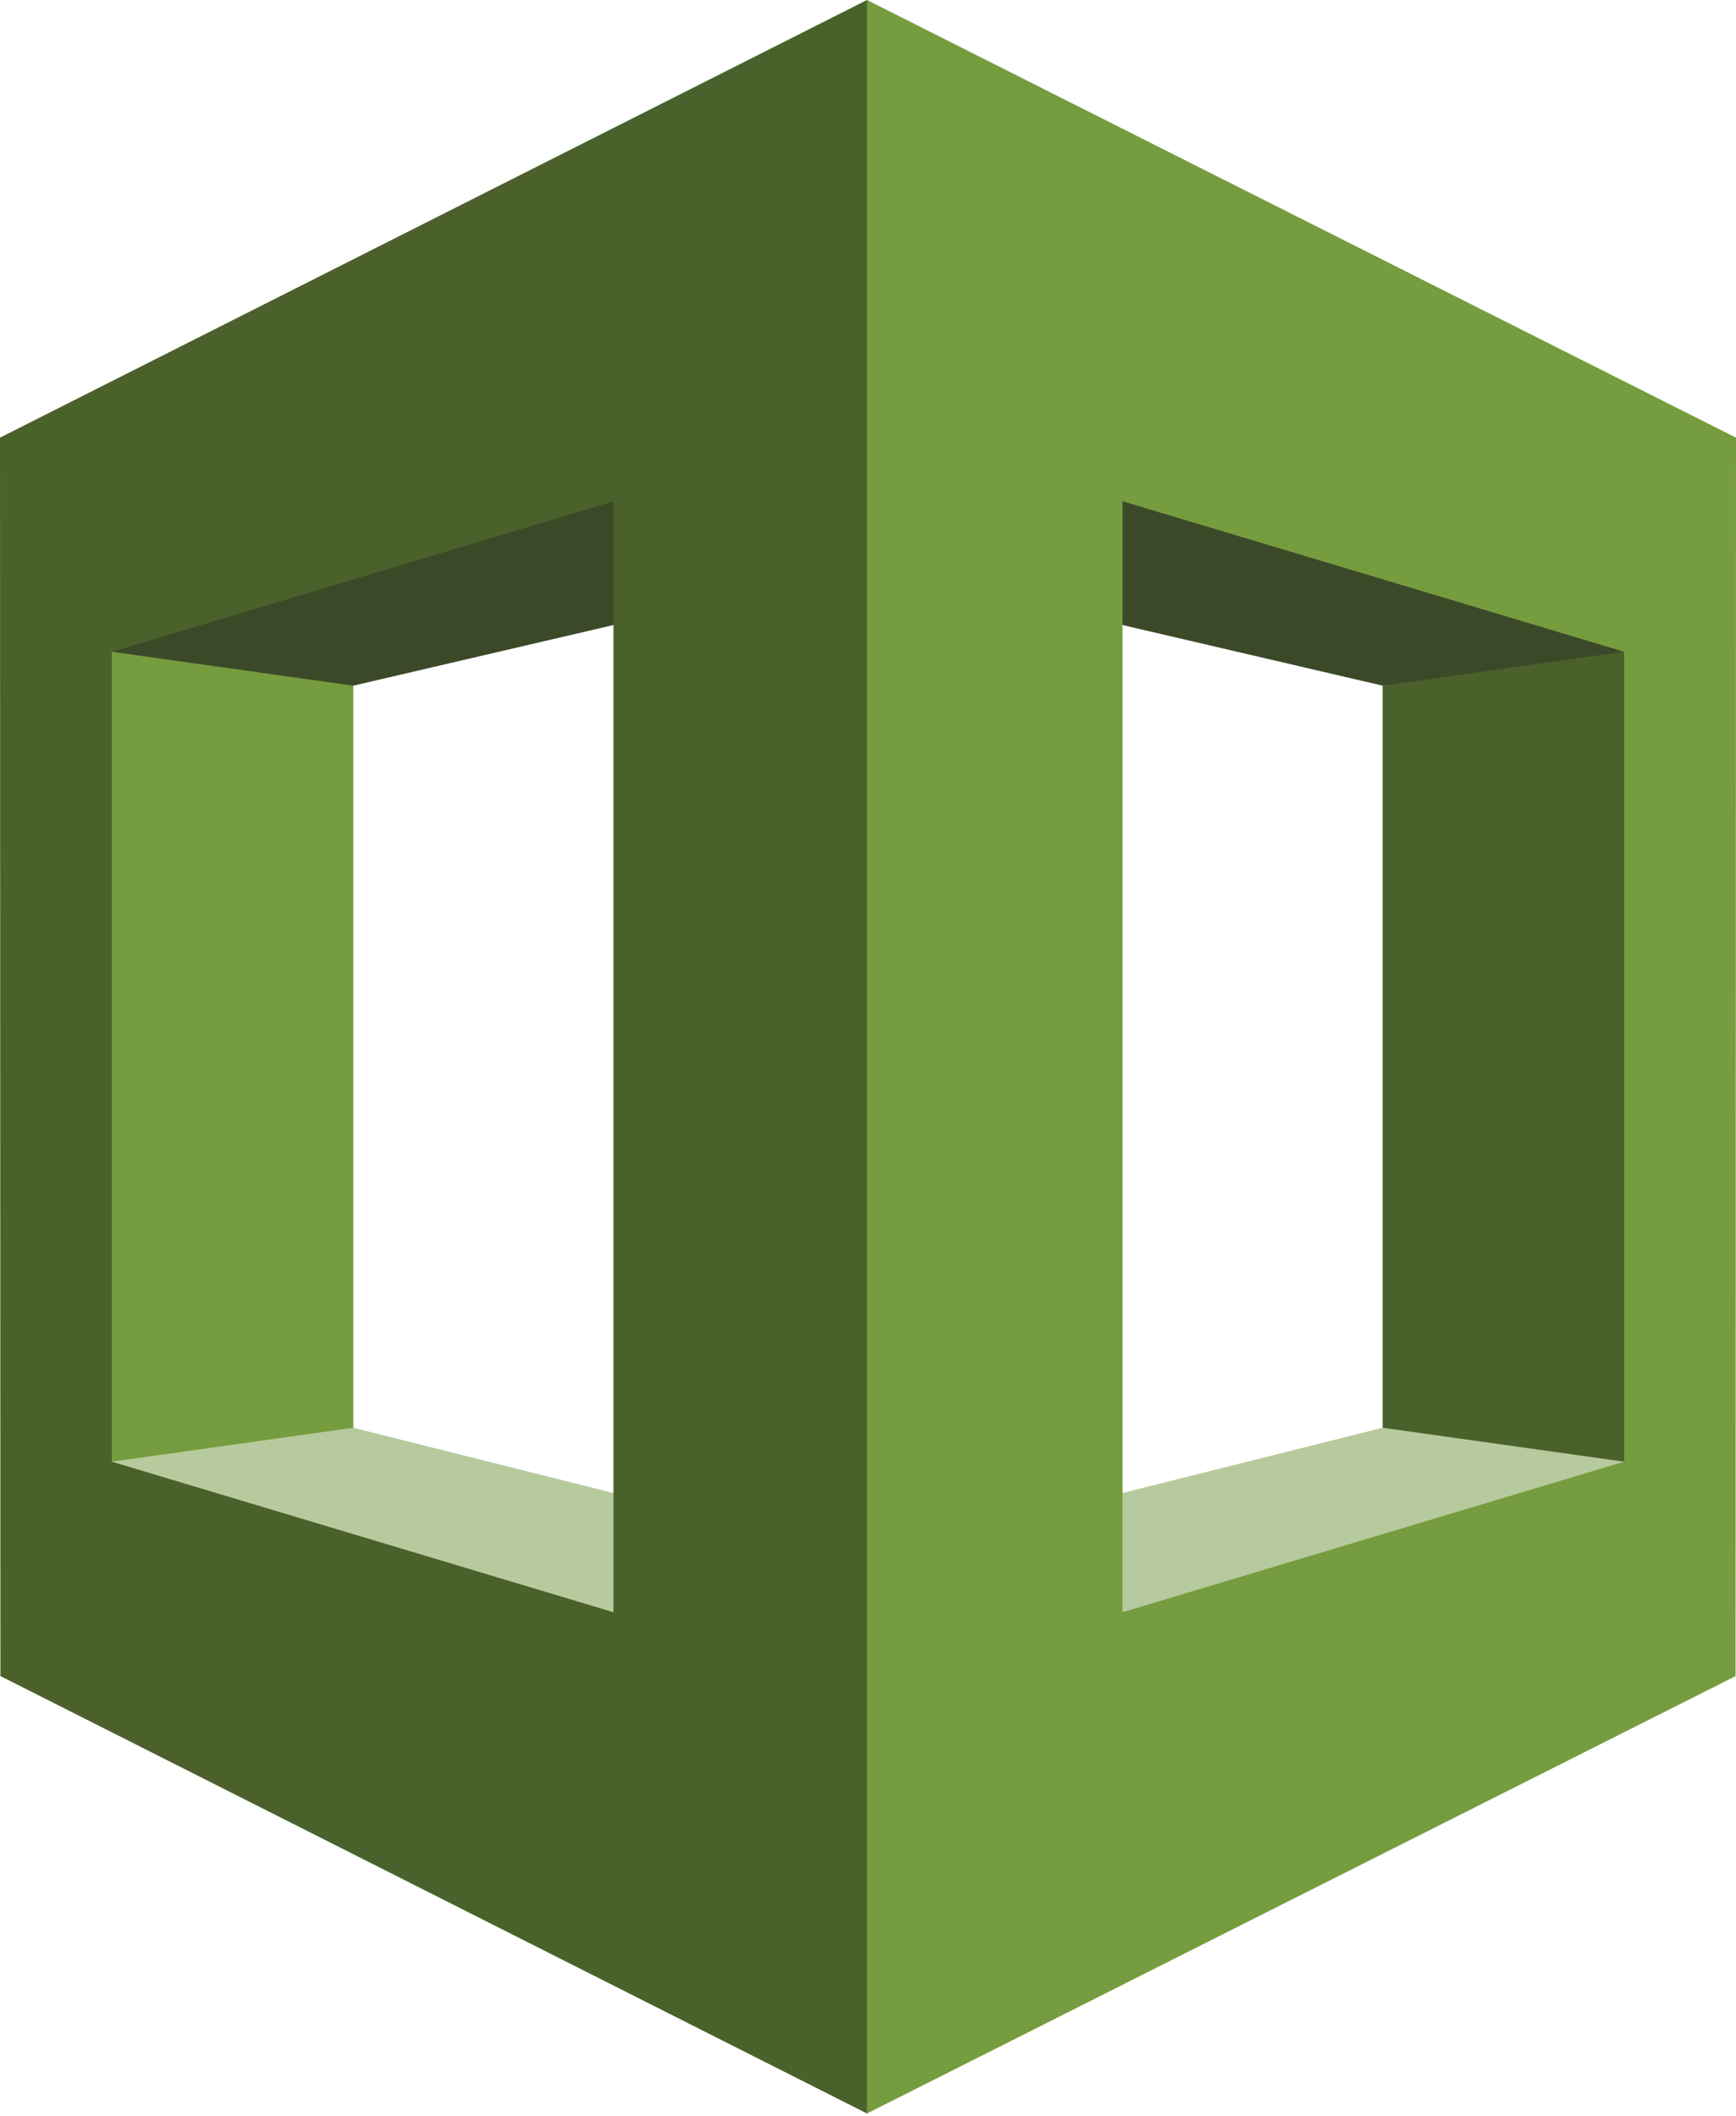
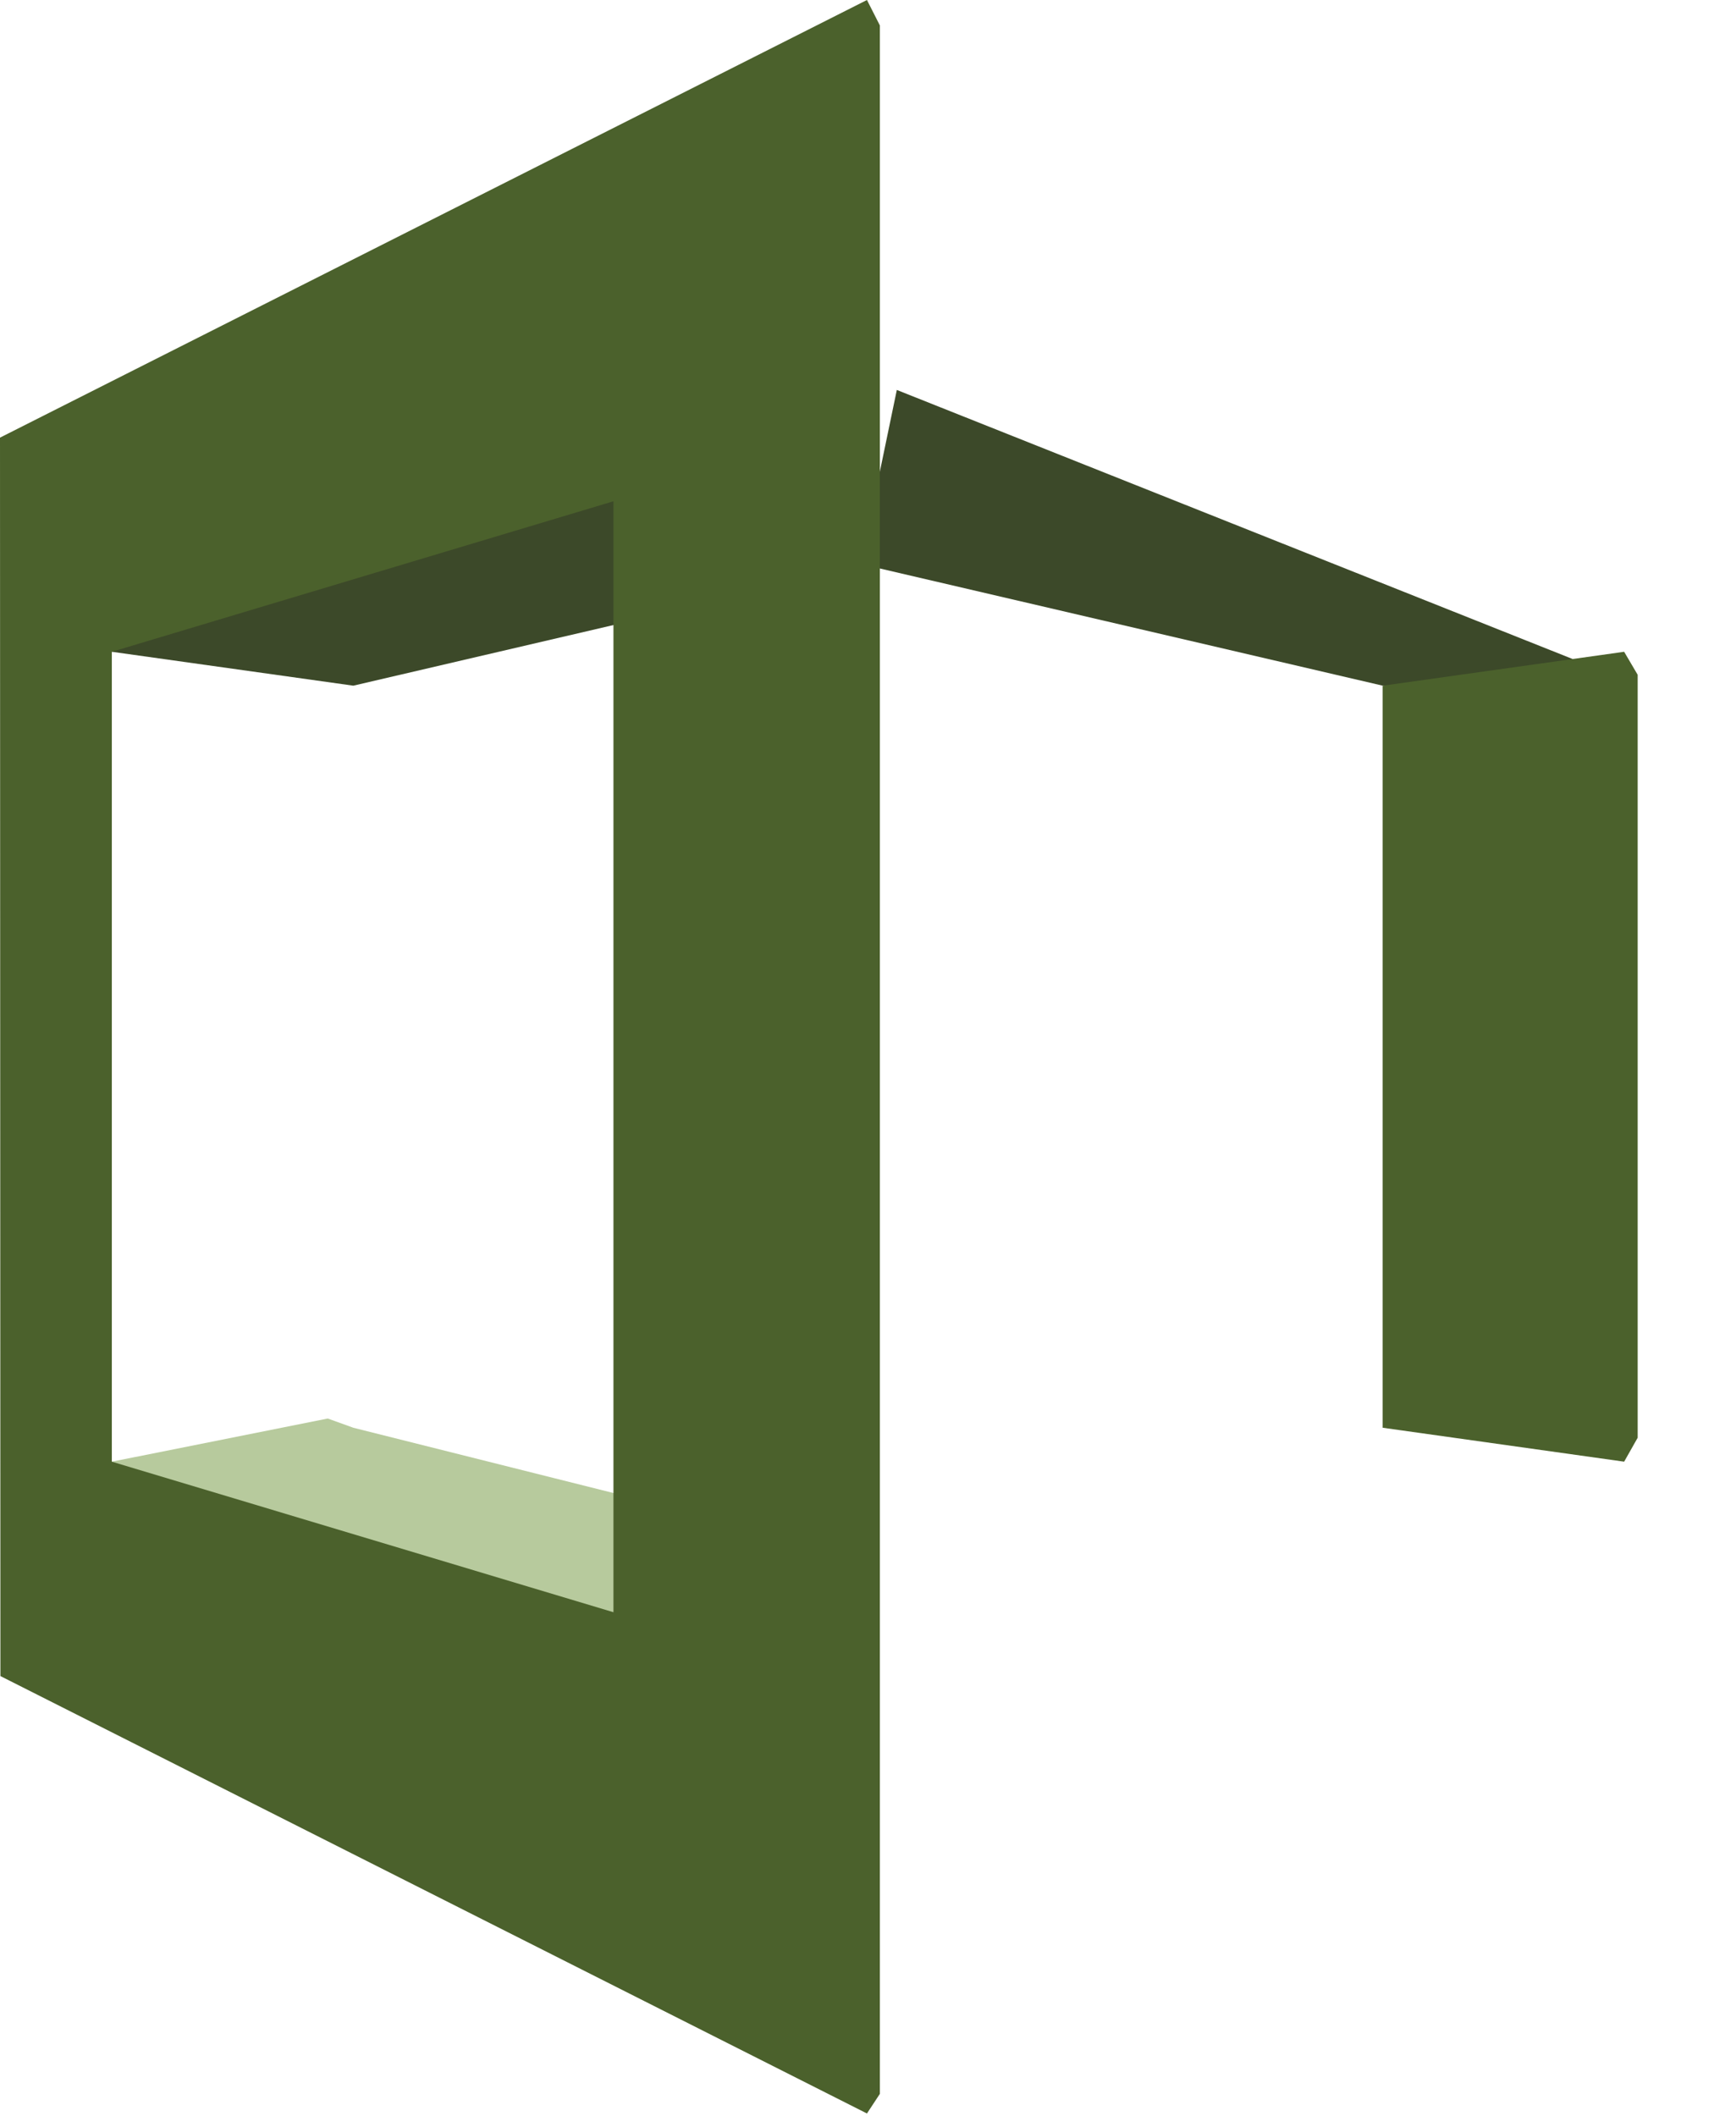
<svg xmlns="http://www.w3.org/2000/svg" width="256" height="312" preserveAspectRatio="xMidYMid">
  <path fill="#b7ca9d" d="m16.491 215.53 2.176 2.47 109.915 31.157.498-19.313-76.98-19.318-3.767-1.359z" />
-   <path fill="#b7ca9d" d="M239.505 215.53 127.25 253l-.334-23.156 76.979-19.318 3.355-3.776z" />
-   <path fill="#3c4929" d="m126.916 83.165 76.979 17.941L237.75 99.5l1.755-3.393L132.25 57.5z" />
-   <path fill="#759c3e" d="m52.1 210.526-35.609 5.004-.991-3.697V100l.991-3.893L48.667 98.5l3.433 2.61z" />
+   <path fill="#3c4929" d="m126.916 83.165 76.979 17.941L237.75 99.5L132.25 57.5z" />
  <path fill="#3c4929" d="M129.08 83.165 52.1 101.106l-35.609-4.999L17.833 94l110.749-31.52z" />
  <path fill="#4b612c" d="M127.846 0 0 64.531l.061 182.613 127.785 64.497 1.904-2.891v-305zM90.462 237.73l-73.971-22.2V96.107l73.971-22.192zM203.895 210.526l35.61 5.004L241.5 212V99.5l-1.995-3.393-35.61 5.003z" />
-   <path fill="#759c3e" d="m127.846 311.641 128.093-64.493L256 64.536 127.846 0zm37.687-237.726 73.972 22.192V215.53l-73.972 22.2z" />
</svg>